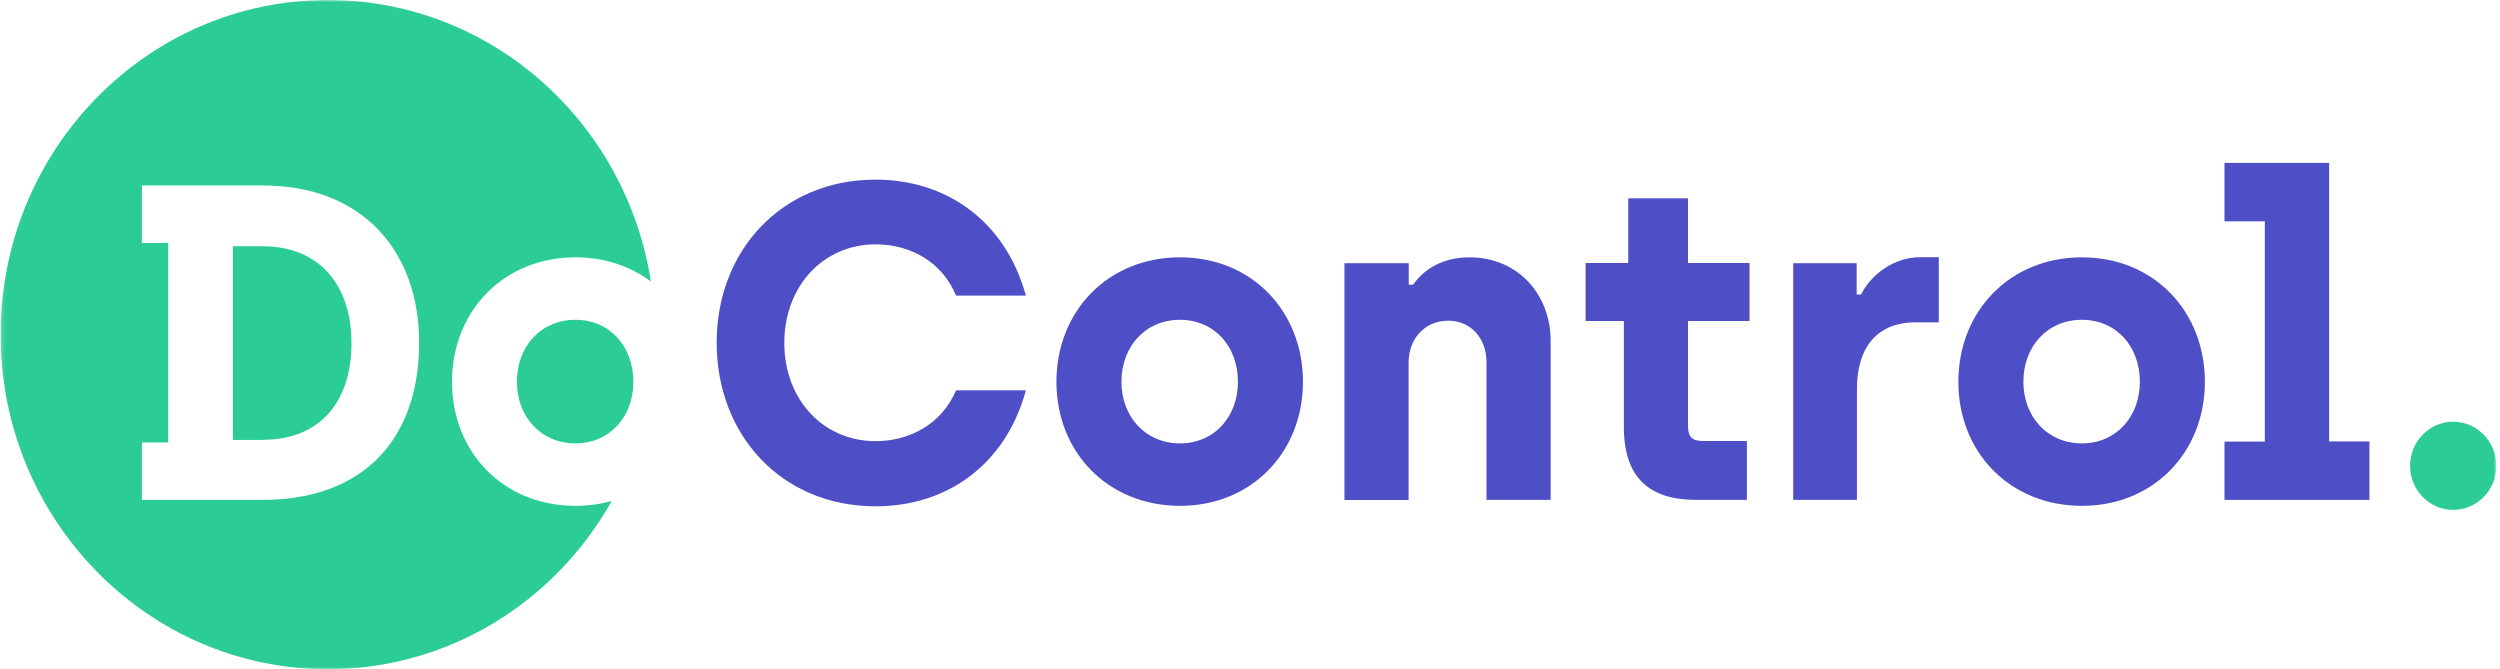
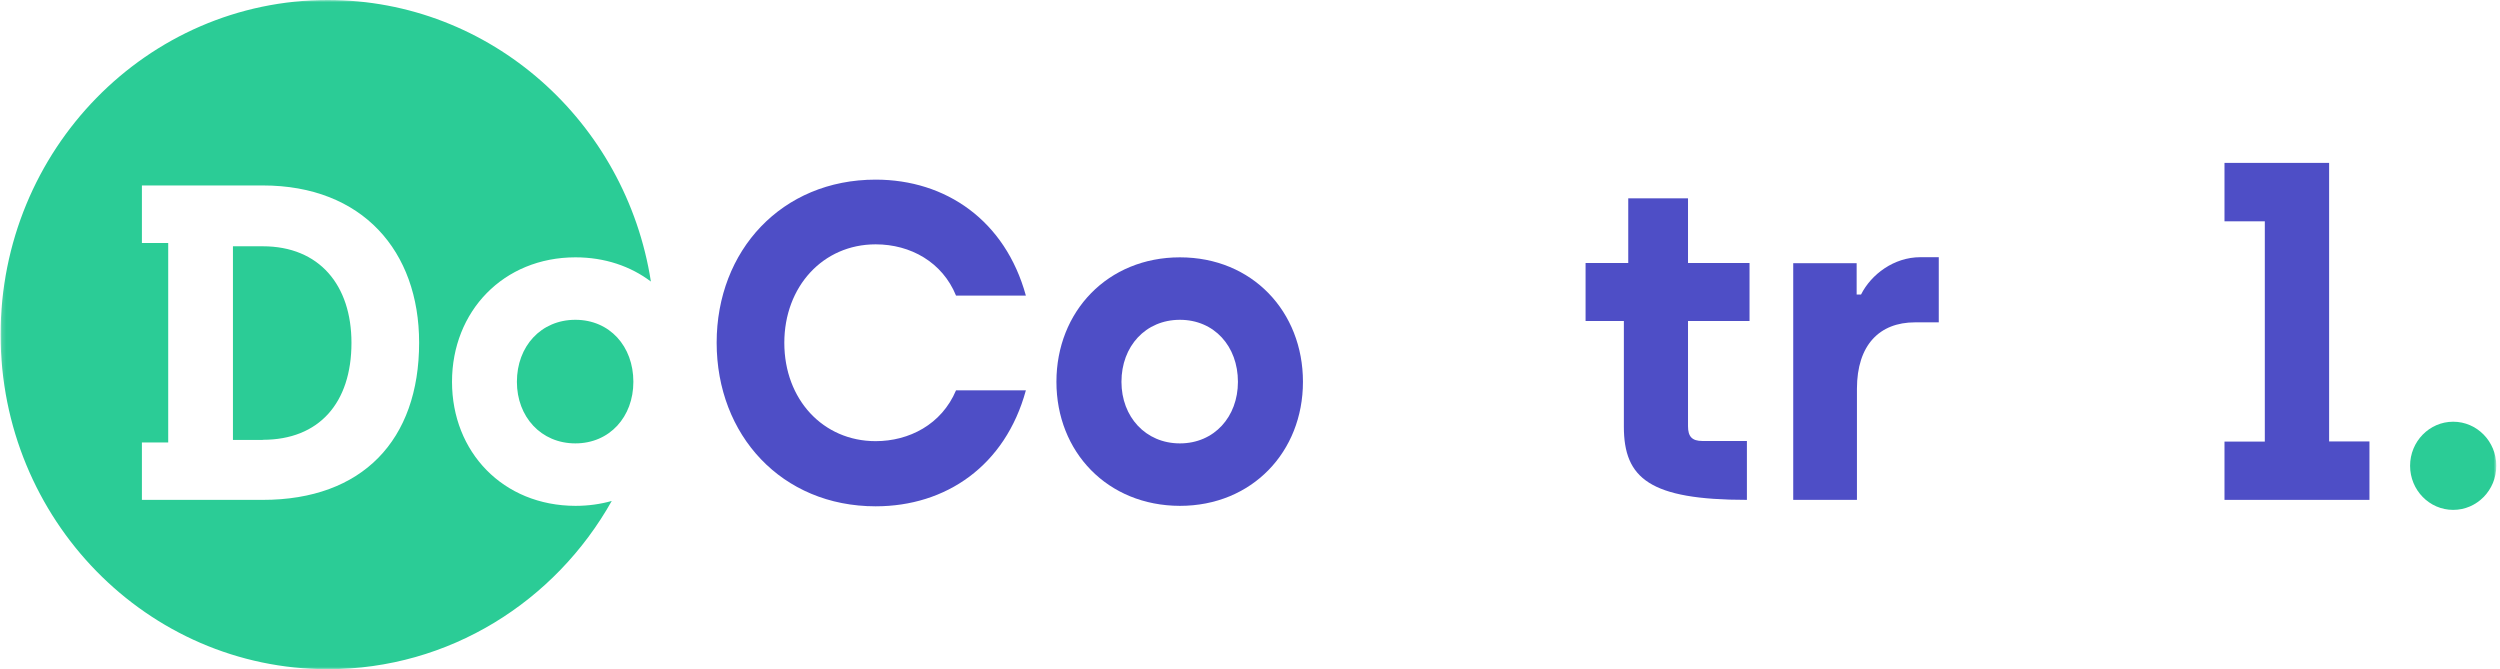
<svg xmlns="http://www.w3.org/2000/svg" width="594" height="159" viewBox="0 0 594 159" fill="none">
  <mask id="mask0_19452_5020" style="mask-type:luminance" maskUnits="userSpaceOnUse" x="0" y="0" width="594" height="159">
    <path d="M593.117 0H0.141V159H593.117V0Z" fill="white" />
  </mask>
  <g mask="url(#mask0_19452_5020)">
    <path d="M582.878 121.149C588.537 121.149 593.123 116.459 593.123 110.674C593.123 104.889 588.537 100.2 582.878 100.2C577.223 100.2 572.637 104.889 572.637 110.674C572.637 116.459 577.223 121.149 582.878 121.149Z" fill="#2BCC96" />
    <path fill-rule="evenodd" clip-rule="evenodd" d="M154.653 66.896C149.838 63.265 143.716 61.143 136.738 61.143C119.62 61.143 107.398 73.961 107.398 90.72C107.398 107.373 119.482 120.155 136.738 120.191C139.78 120.191 142.664 119.786 145.35 119.027C131.939 142.913 106.748 159 77.883 159C34.947 159 0.141 123.407 0.141 79.5C0.141 35.593 34.947 0 77.883 0C116.624 0 148.747 28.979 154.653 66.896ZM33.717 105.136H39.967V57.734H33.717V44.064H62.431C86.112 44.064 99.584 59.652 99.584 81.417C99.584 104.568 86.112 118.771 62.431 118.771H33.717V105.136ZM62.431 104.497C75.799 104.497 83.508 95.762 83.508 81.453C83.508 67.783 75.904 58.516 62.431 58.516H55.348V104.533H62.431V104.497ZM136.703 75.985C144.863 75.985 150.488 82.27 150.488 90.72C150.488 99.029 144.863 105.349 136.703 105.349C128.544 105.349 122.815 99.029 122.815 90.72C122.815 82.27 128.544 75.985 136.703 75.985Z" fill="#2BCC96" />
    <path d="M170.277 81.419C170.277 59.547 185.729 42.681 208.055 42.681C224.756 42.681 238.853 52.41 243.748 70.234H227.152C223.922 62.316 216.388 58.056 208.055 58.056C195.52 58.056 186.354 68.104 186.354 81.454C186.354 94.912 195.555 104.818 208.055 104.818C215.971 104.818 223.714 100.877 227.152 92.746H243.748C238.853 110.677 224.756 120.299 208.055 120.299C185.729 120.299 170.277 103.398 170.277 81.419Z" fill="#4E4EC6" />
    <path d="M251.007 90.721C251.007 73.962 263.229 61.144 280.347 61.144C297.569 61.144 309.582 74.068 309.582 90.721C309.582 107.374 297.465 120.191 280.347 120.191C263.125 120.156 251.007 107.374 251.007 90.721ZM294.132 90.721C294.132 82.27 288.506 75.986 280.347 75.986C272.188 75.986 266.458 82.27 266.458 90.721C266.458 99.029 272.188 105.35 280.347 105.35C288.506 105.35 294.132 99.029 294.132 90.721Z" fill="#4E4EC6" />
-     <path d="M319.474 62.529H334.717V67.641H335.759C338.259 64.02 342.738 61.144 349.127 61.144C360.724 61.144 368.432 70.02 368.432 80.992V118.771H353.189V85.999C353.189 80.353 349.439 76.199 344.092 76.199C338.571 76.199 334.683 80.459 334.683 86.141V118.807H319.439V62.529H319.474Z" fill="#4E4EC6" />
-     <path d="M385.83 101.371V76.267H376.732V62.491H386.871V47.116H401.072V62.491H415.69V76.267H401.072V101.264C401.072 103.714 402.01 104.779 404.51 104.779H415.065V118.769H403.051C391.975 118.769 385.83 113.656 385.83 101.371Z" fill="#4E4EC6" />
+     <path d="M385.83 101.371V76.267H376.732V62.491H386.871V47.116H401.072V62.491H415.69V76.267H401.072V101.264C401.072 103.714 402.01 104.779 404.51 104.779H415.065V118.769C391.975 118.769 385.83 113.656 385.83 101.371Z" fill="#4E4EC6" />
    <path d="M426.105 62.53H441.14V69.986H442.181C444.577 65.193 449.993 61.11 456.278 61.11H460.653V76.591H454.993C446.626 76.591 441.209 81.917 441.209 92.391V118.773H426.07V62.53H426.105Z" fill="#4E4EC6" />
-     <path d="M465.307 90.721C465.307 73.962 477.528 61.144 494.646 61.144C511.868 61.144 523.882 74.068 523.882 90.721C523.882 107.374 511.763 120.191 494.646 120.191C477.424 120.156 465.307 107.374 465.307 90.721ZM508.429 90.721C508.429 82.27 502.805 75.986 494.646 75.986C486.487 75.986 480.757 82.27 480.757 90.721C480.757 99.029 486.487 105.35 494.646 105.35C502.77 105.35 508.429 99.029 508.429 90.721Z" fill="#4E4EC6" />
    <path d="M528.54 104.922H538.119V52.585H528.54V38.702H553.398V104.887H562.983V118.77H528.54V104.922Z" fill="#4E4EC6" />
  </g>
</svg>